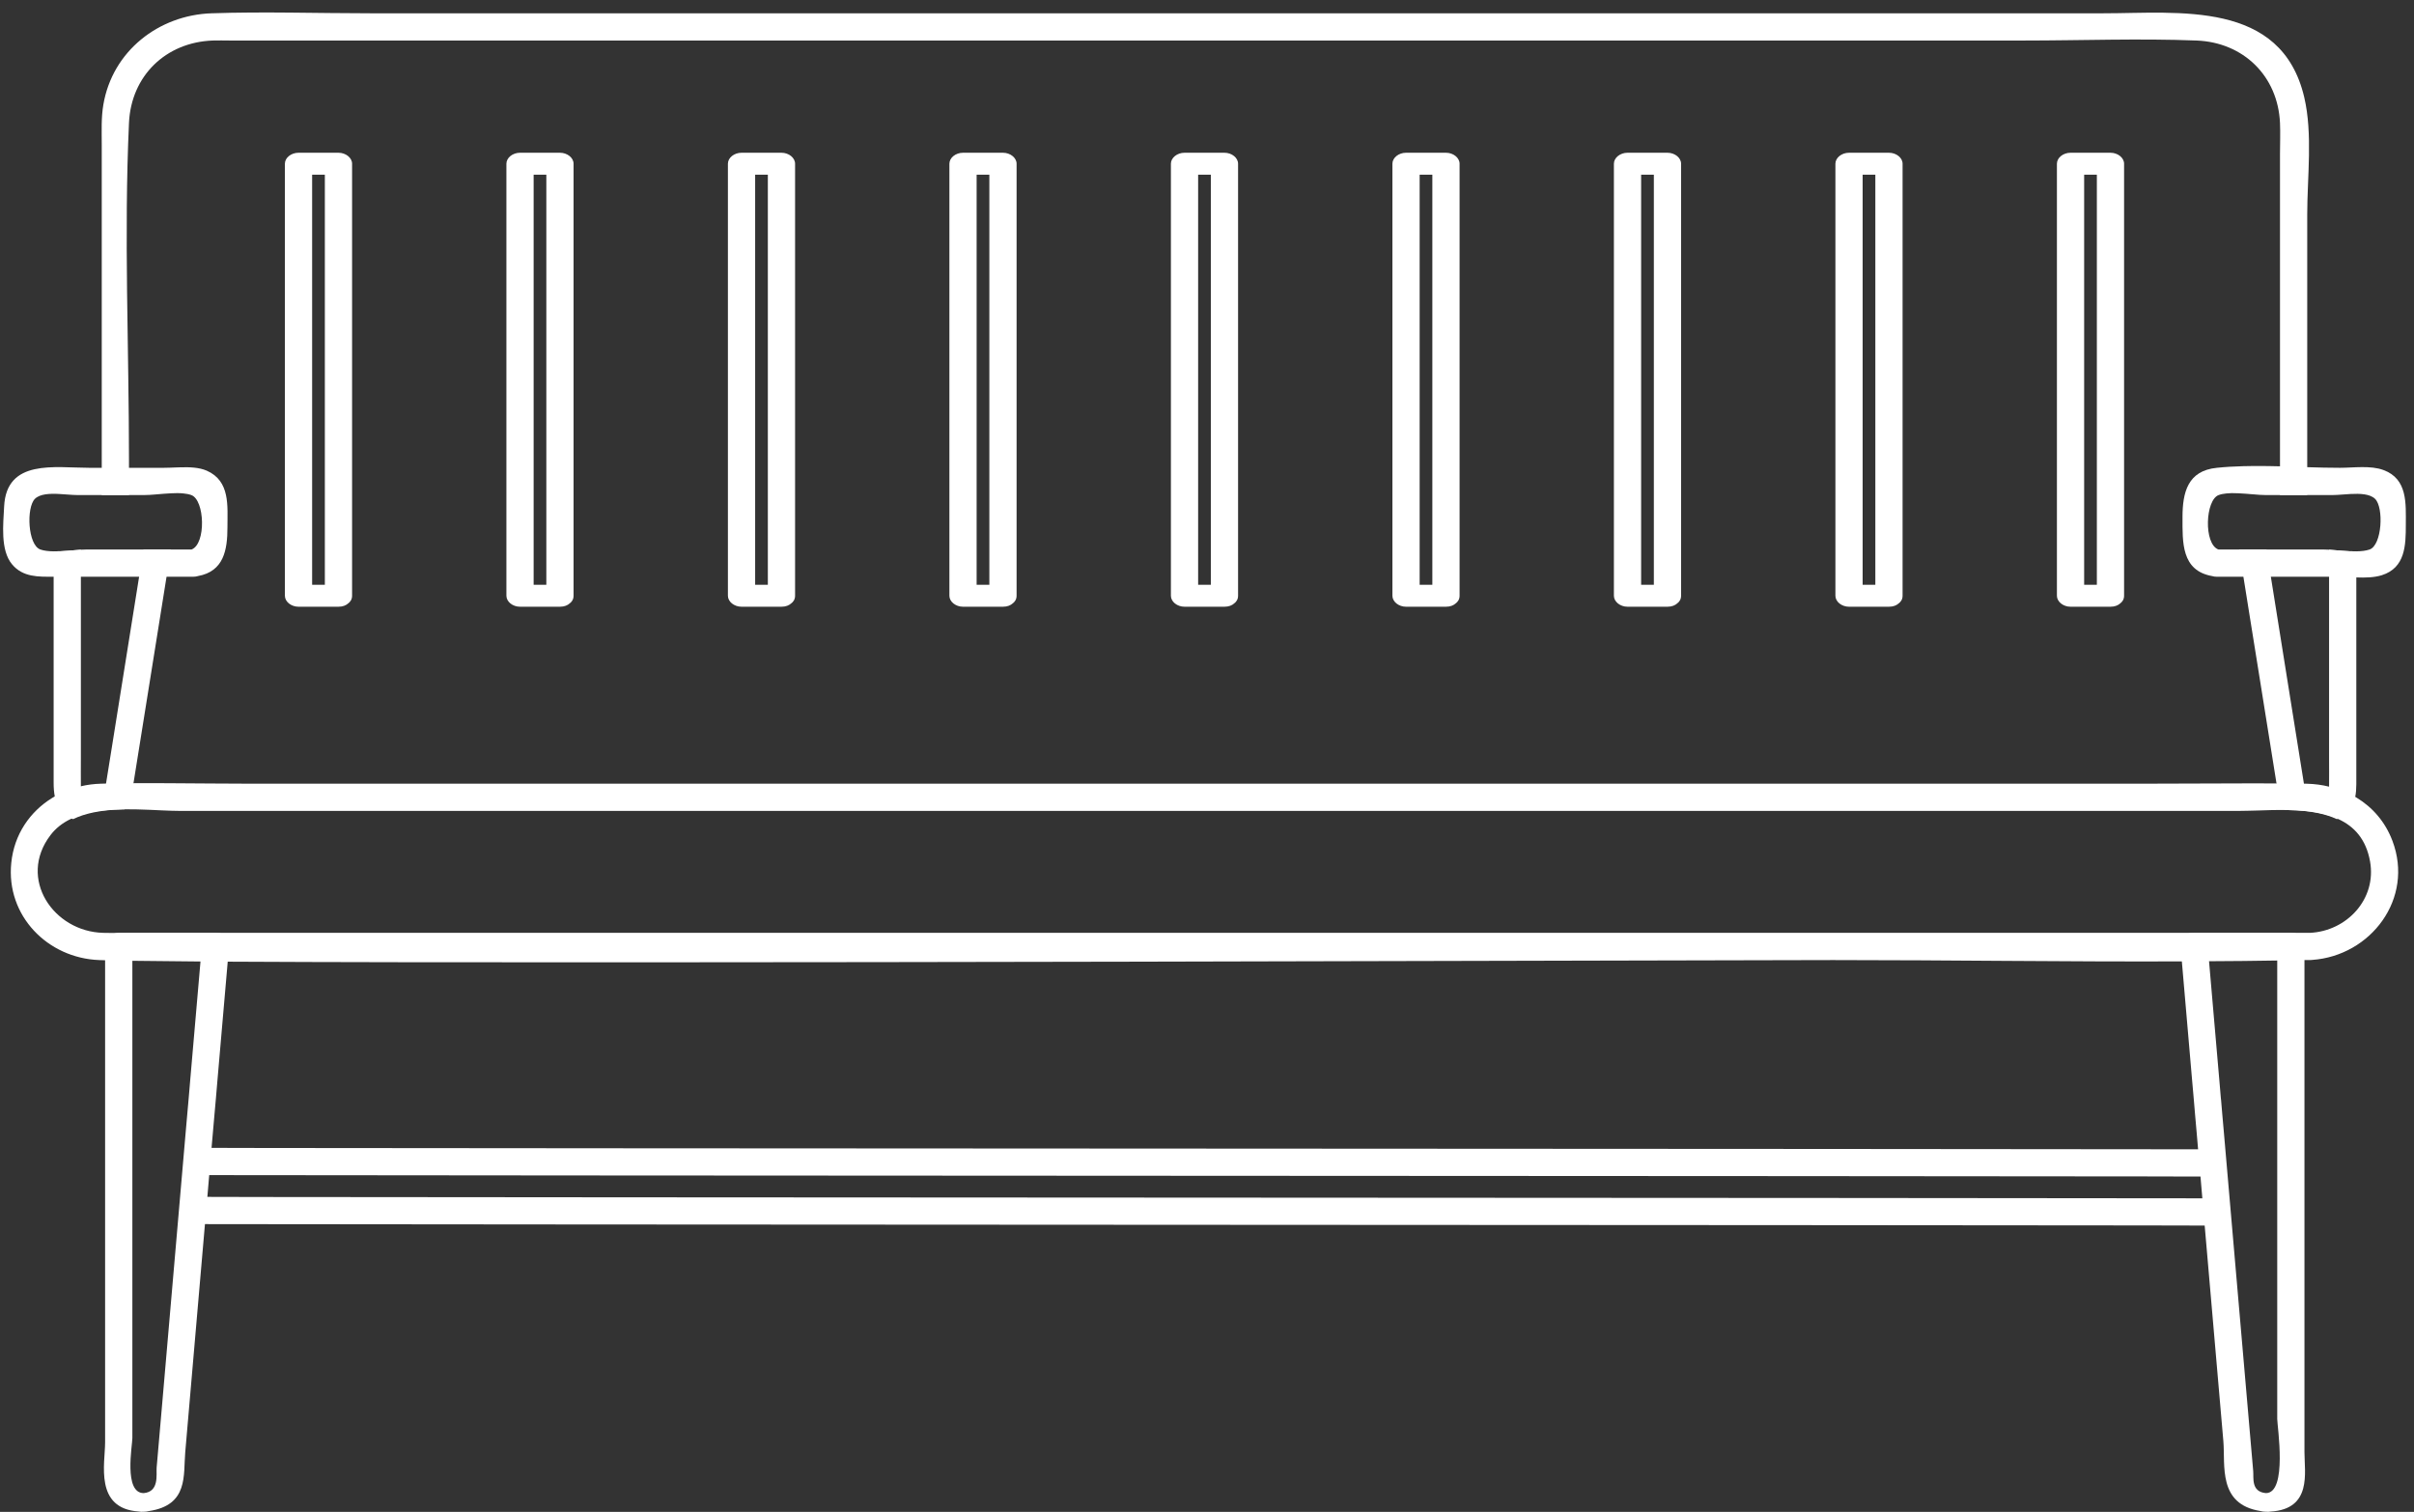
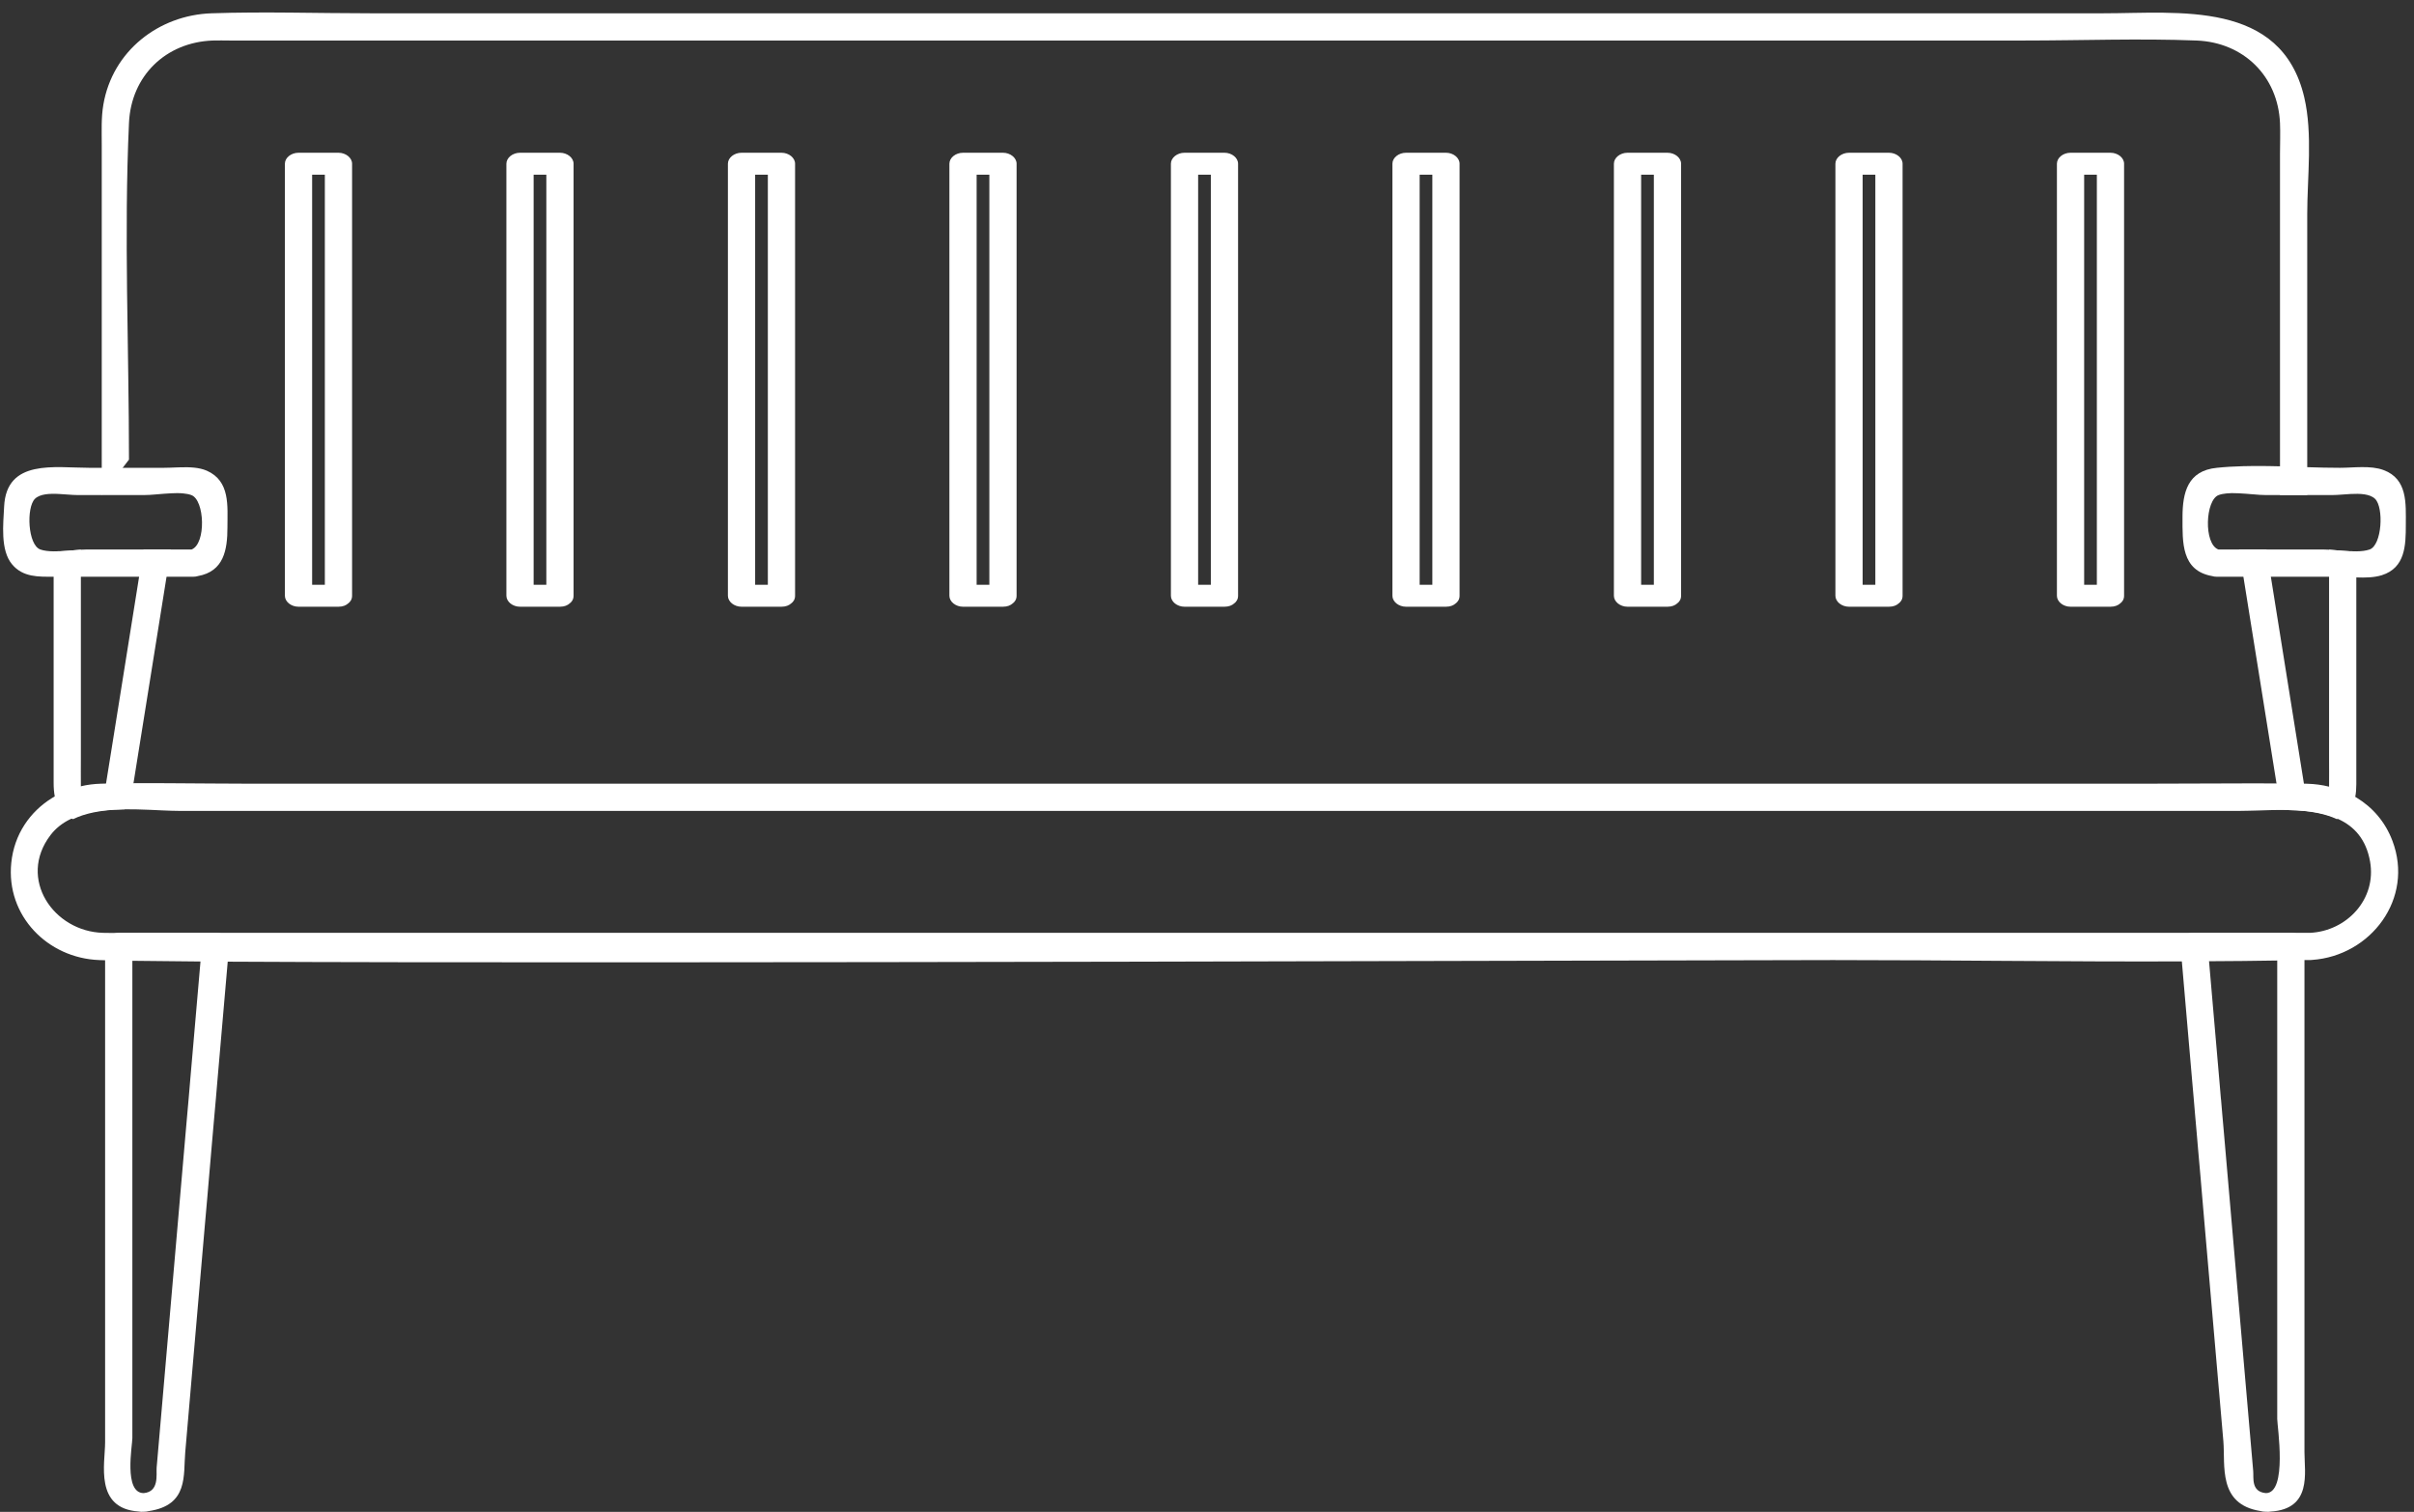
<svg xmlns="http://www.w3.org/2000/svg" fill="#000000" height="277.6" preserveAspectRatio="xMidYMid meet" version="1" viewBox="76.5 157.7 443.2 277.6" width="443.2" zoomAndPan="magnify">
  <rect x="76.5" y="157.7" width="443.2" height="277.6" fill="#333333" stroke="none" />
  <g fill="#ffffff" id="change1_1">
    <path d="M 496.461 306.422 C 496.32 306.242 496.18 306.051 496.059 305.852 C 495.629 305.164 495.34 304.32 495.098 303.312 C 494.969 302.773 494.859 302.191 494.75 301.551 L 494.461 301.551 C 493.168 301.543 491.859 301.531 490.559 301.531 C 490.609 302.754 490.668 303.871 490.73 304.863 C 490.758 305.422 490.801 305.973 490.84 306.523 C 492.559 306.461 494.367 306.402 496.18 306.434 L 496.301 306.434 C 496.32 306.441 496.34 306.441 496.348 306.434 L 496.469 306.434 Z M 496.461 306.422 C 496.32 306.242 496.18 306.051 496.059 305.852 C 495.629 305.164 495.34 304.32 495.098 303.312 C 494.969 302.773 494.859 302.191 494.75 301.551 L 494.461 301.551 C 493.168 301.543 491.859 301.531 490.559 301.531 C 490.609 302.754 490.668 303.871 490.73 304.863 C 490.758 305.422 490.801 305.973 490.84 306.523 C 492.559 306.461 494.367 306.402 496.18 306.434 L 496.301 306.434 C 496.32 306.441 496.34 306.441 496.348 306.434 L 496.469 306.434 Z M 481.277 306.391 L 103.969 306.391 C 104.059 306.391 104.148 306.402 104.238 306.402 C 105.539 306.461 106.801 306.531 107.969 306.562 C 108.539 306.582 109.09 306.594 109.609 306.594 L 487.41 306.594 C 488.008 306.594 488.648 306.582 489.301 306.562 C 486.617 306.512 483.918 306.391 481.277 306.391 Z M 479.27 328.98 L 116.117 328.98 C 117.41 328.98 118.699 329.773 118.617 330.691 C 118.52 331.883 118.41 333.07 118.309 334.273 C 190.309 334.672 391.168 333.98 413.051 333.98 C 434.379 333.98 455.738 334.301 477.078 334.223 C 476.969 333.043 476.867 331.871 476.77 330.691 C 476.688 329.762 477.969 328.98 479.27 328.98 Z M 481.277 306.391 L 103.969 306.391 C 104.059 306.391 104.148 306.402 104.238 306.402 C 105.539 306.461 106.801 306.531 107.969 306.562 C 108.539 306.582 109.09 306.594 109.609 306.594 L 487.41 306.594 C 488.008 306.594 488.648 306.582 489.301 306.562 C 486.617 306.512 483.918 306.391 481.277 306.391 Z M 479.27 328.98 L 116.117 328.98 C 117.41 328.98 118.699 329.773 118.617 330.691 C 118.52 331.883 118.41 333.07 118.309 334.273 C 190.309 334.672 391.168 333.98 413.051 333.98 C 434.379 333.98 455.738 334.301 477.078 334.223 C 476.969 333.043 476.867 331.871 476.77 330.691 C 476.688 329.762 477.969 328.98 479.27 328.98 Z M 500.598 328.98 L 104.098 328.98 C 102.027 328.98 99.949 329.023 97.879 329.012 C 97.07 329.012 96.25 329.004 95.438 328.98 C 86.34 328.754 79.688 319.043 85.758 311.051 C 86.738 309.762 87.988 308.801 89.43 308.102 C 89.5 308.062 89.578 308.031 89.648 308.004 L 89.66 308.004 C 91.898 306.961 94.547 306.512 97.297 306.363 C 97.82 306.332 98.348 306.312 98.867 306.301 C 99.039 306.293 99.211 306.293 99.367 306.293 L 99.379 306.293 C 100.93 306.281 102.48 306.332 103.969 306.391 C 104.059 306.391 104.148 306.402 104.238 306.402 C 105.539 306.461 106.801 306.531 107.969 306.562 C 108.539 306.582 109.09 306.594 109.609 306.594 L 487.41 306.594 C 488.008 306.594 488.648 306.582 489.301 306.562 C 489.801 306.551 490.32 306.531 490.84 306.523 C 492.559 306.461 494.367 306.402 496.18 306.434 L 496.301 306.434 C 496.32 306.441 496.34 306.441 496.348 306.434 L 496.469 306.434 C 497.641 306.441 498.809 306.504 499.949 306.621 C 501.508 306.781 503.02 307.07 504.41 307.531 C 504.848 307.684 505.277 307.844 505.688 308.043 C 505.738 308.062 505.777 308.082 505.828 308.102 C 508.719 309.434 510.898 311.781 511.629 315.852 C 512.879 322.793 507.359 328.664 500.598 328.98 Z M 515.738 312.082 C 514.41 308.57 512.078 305.934 509.168 304.164 C 509.078 304.113 509 304.062 508.91 304.012 C 507.52 303.203 506 302.602 504.398 302.203 C 504.301 302.184 504.211 302.152 504.109 302.141 C 502.82 301.82 501.48 301.641 500.098 301.602 C 500 301.594 499.891 301.594 499.777 301.594 L 499.488 301.594 C 499.188 301.582 498.898 301.582 498.598 301.582 C 497.43 301.562 496.27 301.551 495.098 301.551 L 494.461 301.551 C 493.168 301.543 491.859 301.531 490.559 301.531 C 489.309 301.531 488.07 301.543 486.82 301.543 C 481.258 301.543 475.688 301.594 470.129 301.594 L 122.391 301.594 C 117.68 301.594 112.961 301.531 108.25 301.512 C 107 301.504 105.758 301.492 104.508 301.492 C 103.34 301.492 102.16 301.492 101 301.504 L 100.18 301.504 C 99.391 301.512 98.609 301.523 97.82 301.531 C 97.199 301.543 96.59 301.551 95.969 301.57 C 95.797 301.57 95.641 301.582 95.469 301.582 C 95.379 301.582 95.281 301.582 95.18 301.594 L 95.039 301.594 C 93.781 301.633 92.539 301.781 91.348 302.07 C 91.18 302.102 91.02 302.152 90.848 302.191 C 89.328 302.582 87.891 303.164 86.559 303.934 C 86.41 304.012 86.258 304.102 86.109 304.191 C 82.02 306.703 79.098 310.883 78.57 316.133 C 77.578 325.844 85.258 333.633 94.719 333.98 C 95.039 333.992 95.398 334.004 95.797 334.012 C 97.078 334.051 98.758 334.082 100.801 334.113 C 104.078 334.164 108.301 334.203 113.309 334.242 C 114.898 334.254 116.57 334.262 118.309 334.273 C 190.309 334.672 391.168 333.98 413.051 333.98 C 434.379 333.98 455.738 334.301 477.078 334.223 C 478.738 334.211 480.41 334.211 482.07 334.191 C 486.238 334.172 490.418 334.133 494.59 334.062 C 496.09 334.043 497.578 334.012 499.078 333.98 L 500.598 333.98 C 500.73 333.973 500.859 333.973 500.988 333.953 C 511.77 333.203 519.758 322.691 515.738 312.082 Z M 118.617 330.691 C 118.52 331.883 118.41 333.07 118.309 334.273 C 190.309 334.672 391.168 333.98 413.051 333.98 C 434.379 333.98 455.738 334.301 477.078 334.223 C 476.969 333.043 476.867 331.871 476.77 330.691 C 476.688 329.762 477.969 328.98 479.27 328.98 L 116.117 328.98 C 117.41 328.98 118.699 329.773 118.617 330.691 Z M 481.277 306.391 L 103.969 306.391 C 104.059 306.391 104.148 306.402 104.238 306.402 C 105.539 306.461 106.801 306.531 107.969 306.562 C 108.539 306.582 109.09 306.594 109.609 306.594 L 487.41 306.594 C 488.008 306.594 488.648 306.582 489.301 306.562 C 486.617 306.512 483.918 306.391 481.277 306.391 Z M 479.27 328.98 L 116.117 328.98 C 117.41 328.98 118.699 329.773 118.617 330.691 C 118.52 331.883 118.41 333.07 118.309 334.273 C 190.309 334.672 391.168 333.98 413.051 333.98 C 434.379 333.98 455.738 334.301 477.078 334.223 C 476.969 333.043 476.867 331.871 476.77 330.691 C 476.688 329.762 477.969 328.98 479.27 328.98 Z M 481.277 306.391 L 103.969 306.391 C 104.059 306.391 104.148 306.402 104.238 306.402 C 105.539 306.461 106.801 306.531 107.969 306.562 C 108.539 306.582 109.09 306.594 109.609 306.594 L 487.41 306.594 C 488.008 306.594 488.648 306.582 489.301 306.562 C 486.617 306.512 483.918 306.391 481.277 306.391 Z M 496.461 306.422 C 496.32 306.242 496.18 306.051 496.059 305.852 C 495.629 305.164 495.34 304.32 495.098 303.312 C 494.969 302.773 494.859 302.191 494.75 301.551 L 494.461 301.551 C 493.168 301.543 491.859 301.531 490.559 301.531 C 490.609 302.754 490.668 303.871 490.73 304.863 C 490.758 305.422 490.801 305.973 490.84 306.523 C 492.559 306.461 494.367 306.402 496.18 306.434 L 496.301 306.434 C 496.32 306.441 496.34 306.441 496.348 306.434 L 496.469 306.434 Z M 496.461 306.422 C 496.32 306.242 496.18 306.051 496.059 305.852 C 495.629 305.164 495.34 304.32 495.098 303.312 C 494.969 302.773 494.859 302.191 494.75 301.551 L 494.461 301.551 C 493.168 301.543 491.859 301.531 490.559 301.531 C 490.609 302.754 490.668 303.871 490.73 304.863 C 490.758 305.422 490.801 305.973 490.84 306.523 C 492.559 306.461 494.367 306.402 496.18 306.434 L 496.301 306.434 C 496.32 306.441 496.34 306.441 496.348 306.434 L 496.469 306.434 L 496.461 306.422" fill="inherit" />
    <path d="M 111.43 355.941 C 111.34 357.082 111.238 358.223 111.141 359.363 C 111.059 360.262 110.98 361.184 110.898 362.094 C 110.809 363.23 110.711 364.363 110.598 365.504 C 109.09 383.062 107.559 400.621 106.039 418.184 C 105.777 421.184 105.52 424.172 105.258 427.172 C 105.16 428.422 105.777 431.602 102.879 431.852 C 99.168 431.852 100.801 423.094 100.801 421.742 L 100.801 332.402 L 113.469 332.402 C 113.418 333.012 113.359 333.633 113.309 334.242 C 112.688 341.48 112.07 348.703 111.43 355.941 Z M 116.117 328.98 L 98.297 328.98 C 98.16 328.98 98.02 328.992 97.879 329.012 C 96.711 329.152 95.797 329.863 95.797 330.691 L 95.797 422.531 C 95.797 426.414 93.797 434.672 101.961 435.23 C 102.219 435.293 102.527 435.293 102.879 435.273 C 103.23 435.273 103.551 435.23 103.82 435.152 C 111.148 434.07 110.141 428.523 110.508 424.371 C 111.18 416.652 111.84 408.934 112.508 401.211 C 113.059 394.961 113.598 388.711 114.129 382.461 C 114.277 380.793 114.43 379.133 114.57 377.461 C 114.688 376.133 114.801 374.793 114.91 373.461 C 115.059 371.793 115.199 370.133 115.34 368.461 C 115.43 367.48 115.52 366.492 115.598 365.512 C 115.699 364.371 115.801 363.242 115.898 362.094 C 115.98 361.191 116.059 360.273 116.141 359.363 C 116.238 358.223 116.34 357.094 116.43 355.953 C 116.77 352.07 117.098 348.191 117.438 344.312 C 117.73 340.961 118.02 337.613 118.309 334.273 C 118.41 333.07 118.52 331.883 118.617 330.691 C 118.699 329.773 117.41 328.98 116.117 328.98" fill="inherit" />
    <path d="M 492.508 431.852 C 489.758 431.613 490.289 429.023 490.18 427.812 C 489.98 425.422 489.77 423.043 489.559 420.652 C 488.867 412.684 488.18 404.711 487.488 396.742 C 486.59 386.391 485.699 376.043 484.801 365.691 C 484.699 364.551 484.598 363.422 484.5 362.281 C 484.418 361.371 484.34 360.461 484.27 359.551 L 484.258 359.551 C 484.168 358.414 484.07 357.273 483.969 356.133 C 483.59 351.793 483.219 347.453 482.84 343.113 C 482.578 340.141 482.328 337.164 482.07 334.191 C 482.02 333.594 481.969 333.004 481.918 332.402 L 494.59 332.402 L 494.59 418.254 C 494.59 419.531 496.52 431.852 492.508 431.852 Z M 499.59 424.371 L 499.59 330.691 C 499.59 329.773 498.449 328.98 497.09 328.98 L 479.27 328.98 C 477.969 328.98 476.688 329.762 476.77 330.691 C 476.867 331.871 476.969 333.043 477.078 334.223 C 477.711 341.523 478.34 348.832 478.969 356.133 C 479.07 357.273 479.168 358.402 479.27 359.543 C 479.348 360.453 479.418 361.363 479.5 362.273 C 479.598 363.414 479.699 364.551 479.801 365.691 C 479.891 366.703 479.969 367.711 480.059 368.723 C 480.211 370.391 480.348 372.051 480.5 373.723 C 480.609 375.051 480.719 376.391 480.84 377.723 C 480.98 379.391 481.129 381.051 481.27 382.723 C 482.418 395.914 483.559 409.113 484.699 422.301 C 485.078 426.742 483.641 433.891 491.5 435.141 C 491.789 435.223 492.129 435.273 492.508 435.273 C 492.828 435.293 493.129 435.293 493.379 435.242 C 501.008 434.773 499.59 428.094 499.59 424.371" fill="inherit" />
-     <path d="M 470.477 373.703 C 473.188 373.715 475.906 373.723 478.613 373.723 C 480.273 373.734 481.945 373.734 483.605 373.734 C 483.516 372.062 483.414 370.406 483.316 368.734 C 481.645 368.734 479.984 368.723 478.316 368.723 C 439.074 368.645 164.043 368.555 124.812 368.484 C 122.191 368.473 119.582 368.465 116.965 368.465 C 115.293 368.453 113.633 368.453 111.965 368.453 C 111.871 370.125 111.773 371.785 111.672 373.453 C 113.344 373.453 115.004 373.465 116.672 373.465 C 156.012 373.543 431.137 373.633 470.477 373.703" fill="inherit" />
-     <path d="M 483.844 377.734 C 482.176 377.734 480.516 377.723 478.844 377.723 C 439.426 377.645 164.223 377.555 124.805 377.484 C 122.012 377.473 119.223 377.465 116.434 377.465 C 114.762 377.453 113.102 377.453 111.434 377.453 C 111.344 379.125 111.242 380.785 111.133 382.453 C 112.805 382.453 114.465 382.465 116.133 382.465 C 155.645 382.543 430.938 382.633 470.445 382.703 C 473.344 382.715 476.246 382.723 479.145 382.723 C 480.816 382.734 482.477 382.734 484.145 382.734 C 484.047 381.062 483.945 379.406 483.844 377.734" fill="inherit" />
    <path d="M 107.879 258.594 C 107.617 260.262 107.348 261.922 107.078 263.594 C 106.5 267.23 105.91 270.883 105.328 274.531 C 104.898 277.191 104.48 279.844 104.051 282.504 C 103.059 288.691 102.07 294.883 101.078 301.062 C 101.07 301.113 101.07 301.164 101.051 301.211 C 101.039 301.312 101.02 301.414 101 301.504 C 100.66 303.602 100.25 305.172 99.379 306.293 L 99.367 306.293 L 99.367 306.301 C 98.73 306.312 98.098 306.344 97.469 306.383 L 97.43 306.383 C 94.719 306.562 92.109 307.031 89.93 308.102 C 89.84 308.07 89.75 308.031 89.66 308.004 L 89.648 308.004 C 87.918 307.32 87 306.043 86.609 304.191 C 86.59 304.102 86.57 304.023 86.559 303.934 C 86.41 303.184 86.348 302.352 86.348 301.434 L 86.348 258.934 C 87.988 258.961 89.848 258.73 91.348 258.633 L 91.348 296.883 C 91.348 298.613 91.328 300.344 91.348 302.07 L 91.348 302.73 C 91.348 302.914 91.289 303.344 91.281 303.703 C 91.531 303.402 92.648 303.594 93.438 303.594 C 94.297 303.531 94.84 303.531 95.18 303.504 C 95.898 303.414 95.75 303.133 95.969 301.582 L 95.969 301.57 C 95.98 301.461 96 301.352 96.02 301.23 C 96.34 299.223 96.668 297.211 96.988 295.203 C 97.969 289.062 98.949 282.934 99.93 276.793 C 100.008 276.273 100.098 275.754 100.18 275.23 C 100.809 271.352 101.418 267.473 102.039 263.594 C 102.32 261.922 102.578 260.262 102.848 258.594 L 107.879 258.594" fill="inherit" />
    <path d="M 105.168 258.594 L 92.41 258.594 C 92.078 258.594 91.73 258.613 91.348 258.633 L 91.348 263.594 L 105.23 263.594 C 105.219 261.941 105.188 260.273 105.168 258.594 Z M 105.168 258.594 L 92.41 258.594 C 92.078 258.594 91.73 258.613 91.348 258.633 L 91.348 263.594 L 105.23 263.594 C 105.219 261.941 105.188 260.273 105.168 258.594 Z M 92.41 258.594 C 92.078 258.594 91.73 258.613 91.348 258.633 L 91.348 263.594 L 100.18 263.594 L 100.18 258.594 Z M 92.41 258.594 C 92.078 258.594 91.73 258.613 91.348 258.633 L 91.348 263.594 L 100.18 263.594 L 100.18 258.594 Z M 111.668 258.594 L 92.41 258.594 C 92.078 258.594 91.73 258.613 91.348 258.633 C 89.848 258.73 87.988 258.961 86.348 258.934 C 85.438 258.922 84.598 258.832 83.91 258.594 C 81.59 257.773 81.309 250.883 82.91 249.293 C 83.82 248.383 85.641 248.301 87.398 248.402 C 88.598 248.461 89.77 248.594 90.609 248.594 L 103.109 248.594 C 103.668 248.594 104.301 248.551 104.98 248.492 C 105.059 248.48 105.129 248.48 105.211 248.473 C 106.09 248.402 107.039 248.312 107.961 248.273 C 108.328 248.254 108.699 248.242 109.059 248.242 C 109.449 248.242 109.828 248.262 110.18 248.301 C 110.699 248.352 111.188 248.441 111.609 248.594 C 114.109 249.473 114.367 257.57 111.668 258.594 Z M 114.461 244.121 C 113.051 243.512 111.32 243.453 109.629 243.504 C 109.418 243.504 109.199 243.512 108.988 243.523 C 108.148 243.551 107.328 243.594 106.59 243.594 L 92.879 243.594 C 86.57 243.594 77.68 241.922 77.258 250.703 C 77.109 253.871 76.52 258.703 78.719 261.32 C 80.711 263.711 83.559 263.602 86.348 263.594 L 112.008 263.594 C 112.301 263.594 112.57 263.551 112.809 263.48 C 112.82 263.48 112.828 263.473 112.828 263.473 C 117.598 262.621 118.258 258.664 118.258 254.523 C 118.258 250.602 118.789 246.023 114.461 244.121 Z M 92.41 258.594 C 92.078 258.594 91.73 258.613 91.348 258.633 L 91.348 263.594 L 102.039 263.594 C 102.32 261.922 102.578 260.262 102.848 258.594 Z M 92.41 258.594 C 92.078 258.594 91.73 258.613 91.348 258.633 L 91.348 263.594 L 100.18 263.594 L 100.18 258.594 Z M 105.168 258.594 L 92.41 258.594 C 92.078 258.594 91.73 258.613 91.348 258.633 L 91.348 263.594 L 105.23 263.594 C 105.219 261.941 105.188 260.273 105.168 258.594 Z M 105.168 258.594 L 92.41 258.594 C 92.078 258.594 91.73 258.613 91.348 258.633 L 91.348 263.594 L 105.23 263.594 C 105.219 261.941 105.188 260.273 105.168 258.594" fill="inherit" />
    <path d="M 504.109 258.633 L 504.109 296.883 C 504.109 298.641 504.129 300.391 504.109 302.141 L 504.109 302.543 C 504.109 302.844 504.23 303.504 504.168 303.891 C 504.141 303.652 503.578 303.594 502.02 303.594 C 500.98 303.512 500.418 303.562 500.098 303.512 C 500.059 303.504 500.02 303.504 499.988 303.48 C 499.699 303.402 499.688 303.152 499.609 302.434 C 499.578 302.203 499.539 301.934 499.488 301.594 C 499.488 301.543 499.48 301.504 499.469 301.453 C 499.141 299.363 498.809 297.281 498.469 295.203 C 497.488 289.062 496.508 282.934 495.527 276.793 C 495.391 275.891 495.238 275.004 495.098 274.102 C 494.527 270.602 493.98 267.094 493.418 263.594 C 493.148 261.922 492.879 260.262 492.617 258.594 L 487.578 258.594 C 487.84 260.262 488.109 261.922 488.379 263.594 C 488.91 266.883 489.438 270.184 489.961 273.48 C 490.449 276.492 490.93 279.492 491.41 282.504 C 492.398 288.691 493.391 294.883 494.379 301.062 C 494.398 301.172 494.418 301.281 494.43 301.391 C 494.438 301.453 494.449 301.504 494.461 301.551 C 494.668 302.762 494.891 303.781 495.199 304.652 C 495.238 304.754 495.277 304.852 495.309 304.953 C 495.32 304.953 495.32 304.961 495.32 304.973 C 495.551 305.523 495.828 306.012 496.18 306.434 L 496.301 306.434 C 496.32 306.441 496.34 306.441 496.348 306.434 L 496.469 306.434 C 497.539 306.453 498.617 306.512 499.66 306.621 C 501.219 306.781 502.73 307.07 504.117 307.531 C 504.609 307.703 505.078 307.883 505.539 308.102 C 505.59 308.082 505.641 308.062 505.688 308.043 C 507.48 307.371 508.469 306.082 508.879 304.164 C 508.891 304.113 508.898 304.062 508.91 304.012 C 509.051 303.312 509.109 302.543 509.109 301.684 L 509.109 258.934 C 507.469 258.961 505.617 258.723 504.109 258.633" fill="inherit" />
    <path d="M 487.578 258.594 L 486.117 258.594 C 486.109 260.262 486.098 261.934 486.09 263.594 L 488.379 263.594 C 488.109 261.922 487.84 260.262 487.578 258.594 Z M 487.578 258.594 L 486.117 258.594 C 486.109 260.262 486.098 261.934 486.09 263.594 L 488.379 263.594 C 488.109 261.922 487.84 260.262 487.578 258.594 Z M 483.848 248.594 C 484.27 248.441 484.75 248.352 485.27 248.301 C 485.57 248.273 485.891 248.254 486.219 248.242 C 486.629 248.242 487.059 248.254 487.5 248.273 C 488.43 248.312 489.379 248.402 490.258 248.473 L 490.309 248.473 C 491.051 248.543 491.75 248.594 492.348 248.594 L 495.098 248.594 L 495.098 243.32 C 493.68 243.281 492.27 243.262 490.859 243.262 L 490.438 243.262 C 489.051 243.273 487.66 243.301 486.289 243.383 C 486.141 243.383 485.988 243.391 485.84 243.402 C 485.059 243.453 484.277 243.512 483.5 243.594 C 478.16 244.121 477.199 248.102 477.199 252.664 C 477.199 257.254 476.961 262.461 482.629 263.473 C 482.629 263.473 482.629 263.473 482.641 263.473 C 482.879 263.551 483.148 263.594 483.449 263.594 L 495.098 263.594 L 495.098 258.594 L 483.789 258.594 C 481.039 257.562 481.391 249.461 483.848 248.594 Z M 511.551 258.594 C 510.859 258.832 510.02 258.922 509.109 258.934 C 507.469 258.961 505.617 258.723 504.109 258.633 C 503.73 258.602 503.379 258.594 503.051 258.594 L 483.789 258.594 C 481.039 257.562 481.391 249.461 483.848 248.594 C 484.27 248.441 484.75 248.352 485.27 248.301 C 485.57 248.273 485.891 248.254 486.219 248.242 C 486.629 248.242 487.059 248.254 487.5 248.273 C 488.43 248.312 489.379 248.402 490.258 248.473 L 490.309 248.473 C 491.051 248.543 491.75 248.594 492.348 248.594 L 504.848 248.594 C 505.711 248.594 506.867 248.461 508.059 248.402 C 509.82 248.312 511.617 248.383 512.551 249.293 C 514.188 250.883 513.828 257.793 511.551 258.594 Z M 514.098 244.004 C 511.73 243.121 508.57 243.594 506.117 243.594 C 504.141 243.594 502.129 243.543 500.098 243.48 C 498.438 243.422 496.77 243.363 495.098 243.32 C 493.68 243.281 492.27 243.262 490.859 243.262 L 490.438 243.262 C 489.051 243.273 487.66 243.301 486.289 243.383 C 486.141 243.383 485.988 243.391 485.84 243.402 C 485.059 243.453 484.277 243.512 483.5 243.594 C 478.16 244.121 477.199 248.102 477.199 252.664 C 477.199 257.254 476.961 262.461 482.629 263.473 C 482.629 263.473 482.629 263.473 482.641 263.473 C 482.879 263.551 483.148 263.594 483.449 263.594 L 505.711 263.594 C 506.758 263.594 507.93 263.684 509.109 263.723 C 510.738 263.781 512.391 263.754 513.801 263.312 C 518.117 261.941 518.199 257.801 518.199 254.051 C 518.199 250.172 518.559 245.652 514.098 244.004 Z M 483.848 248.594 C 484.27 248.441 484.75 248.352 485.27 248.301 C 485.57 248.273 485.891 248.254 486.219 248.242 C 486.629 248.242 487.059 248.254 487.5 248.273 C 488.43 248.312 489.379 248.402 490.258 248.473 L 490.309 248.473 C 491.051 248.543 491.75 248.594 492.348 248.594 L 495.098 248.594 L 495.098 243.32 C 493.68 243.281 492.27 243.262 490.859 243.262 L 490.438 243.262 C 489.051 243.273 487.66 243.301 486.289 243.383 C 486.141 243.383 485.988 243.391 485.84 243.402 C 485.059 243.453 484.277 243.512 483.5 243.594 C 478.16 244.121 477.199 248.102 477.199 252.664 C 477.199 257.254 476.961 262.461 482.629 263.473 C 482.629 263.473 482.629 263.473 482.641 263.473 C 482.879 263.551 483.148 263.594 483.449 263.594 L 495.098 263.594 L 495.098 258.594 L 483.789 258.594 C 481.039 257.562 481.391 249.461 483.848 248.594 Z M 483.848 248.594 C 484.27 248.441 484.75 248.352 485.27 248.301 C 485.57 248.273 485.891 248.254 486.219 248.242 C 486.629 248.242 487.059 248.254 487.5 248.273 C 488.43 248.312 489.379 248.402 490.258 248.473 L 490.309 248.473 C 491.051 248.543 491.75 248.594 492.348 248.594 L 495.098 248.594 L 495.098 243.32 C 493.68 243.281 492.27 243.262 490.859 243.262 L 490.438 243.262 C 489.051 243.273 487.66 243.301 486.289 243.383 C 486.141 243.383 485.988 243.391 485.84 243.402 C 485.059 243.453 484.277 243.512 483.5 243.594 C 478.16 244.121 477.199 248.102 477.199 252.664 C 477.199 257.254 476.961 262.461 482.629 263.473 C 482.629 263.473 482.629 263.473 482.641 263.473 C 482.879 263.551 483.148 263.594 483.449 263.594 L 495.098 263.594 L 495.098 258.594 L 483.789 258.594 C 481.039 257.562 481.391 249.461 483.848 248.594 Z M 487.578 258.594 L 483.789 258.594 C 481.039 257.562 481.391 249.461 483.848 248.594 C 484.27 248.441 484.75 248.352 485.27 248.301 C 485.57 248.273 485.891 248.254 486.219 248.242 C 486.238 246.613 486.258 244.98 486.289 243.383 C 486.141 243.383 485.988 243.391 485.84 243.402 C 485.059 243.453 484.277 243.512 483.5 243.594 C 478.16 244.121 477.199 248.102 477.199 252.664 C 477.199 257.254 476.961 262.461 482.629 263.473 C 482.629 263.473 482.629 263.473 482.641 263.473 C 482.879 263.551 483.148 263.594 483.449 263.594 L 488.379 263.594 C 488.109 261.922 487.84 260.262 487.578 258.594 Z M 487.578 258.594 L 486.117 258.594 C 486.109 260.262 486.098 261.934 486.09 263.594 L 488.379 263.594 C 488.109 261.922 487.84 260.262 487.578 258.594" fill="inherit" />
-     <path d="M 500.098 197.051 L 500.098 248.594 L 495.098 248.594 L 495.098 185.922 C 495.098 184.051 495.18 182.164 495.098 180.293 C 494.719 171.672 488.391 165.473 479.777 165.141 C 469.27 164.73 458.66 165.141 448.148 165.141 L 118.699 165.141 C 117.66 165.141 116.598 165.102 115.551 165.141 C 106.949 165.461 100.57 171.613 100.18 180.281 C 99.238 200.793 100.18 221.562 100.18 242.094 L 100.18 248.594 L 95.18 248.594 L 95.18 184.262 C 95.18 181.812 95.059 179.32 95.48 176.891 C 97.148 167.094 105.617 160.473 115.32 160.141 C 125.02 159.812 134.789 160.141 144.5 160.141 L 462.668 160.141 C 476.508 160.141 495.348 157.664 499.551 175.57 C 501.129 182.32 500.098 190.211 500.098 197.051" fill="inherit" />
+     <path d="M 500.098 197.051 L 500.098 248.594 L 495.098 248.594 L 495.098 185.922 C 495.098 184.051 495.18 182.164 495.098 180.293 C 494.719 171.672 488.391 165.473 479.777 165.141 C 469.27 164.73 458.66 165.141 448.148 165.141 L 118.699 165.141 C 117.66 165.141 116.598 165.102 115.551 165.141 C 106.949 165.461 100.57 171.613 100.18 180.281 C 99.238 200.793 100.18 221.562 100.18 242.094 L 95.18 248.594 L 95.18 184.262 C 95.18 181.812 95.059 179.32 95.48 176.891 C 97.148 167.094 105.617 160.473 115.32 160.141 C 125.02 159.812 134.789 160.141 144.5 160.141 L 462.668 160.141 C 476.508 160.141 495.348 157.664 499.551 175.57 C 501.129 182.32 500.098 190.211 500.098 197.051" fill="inherit" />
    <path d="M 138.641 265.074 C 136.195 265.074 133.75 265.074 131.305 265.074 C 132.141 265.746 132.973 266.418 133.805 267.086 C 133.805 244.004 133.805 220.918 133.805 197.832 C 133.805 194.477 133.805 191.117 133.805 187.762 C 132.973 188.43 132.141 189.102 131.305 189.773 C 133.75 189.773 136.195 189.773 138.641 189.773 C 137.805 189.102 136.973 188.43 136.141 187.762 C 136.141 210.844 136.141 233.93 136.141 257.016 C 136.141 260.371 136.141 263.73 136.141 267.086 C 136.141 269.68 141.141 269.684 141.141 267.086 C 141.141 244.004 141.141 220.918 141.141 197.832 C 141.141 194.477 141.141 191.117 141.141 187.762 C 141.141 186.672 139.992 185.746 138.641 185.746 C 136.195 185.746 133.75 185.746 131.305 185.746 C 129.953 185.746 128.805 186.668 128.805 187.762 C 128.805 210.844 128.805 233.93 128.805 257.016 C 128.805 260.371 128.805 263.73 128.805 267.086 C 128.805 268.176 129.949 269.102 131.305 269.102 C 133.75 269.102 136.195 269.102 138.641 269.102 C 141.855 269.102 141.863 265.074 138.641 265.074" fill="inherit" />
    <path d="M 179.305 265.074 C 176.859 265.074 174.418 265.074 171.973 265.074 C 172.805 265.746 173.641 266.418 174.473 267.086 C 174.473 244.004 174.473 220.918 174.473 197.832 C 174.473 194.477 174.473 191.117 174.473 187.762 C 173.641 188.43 172.805 189.102 171.973 189.773 C 174.418 189.773 176.859 189.773 179.305 189.773 C 178.473 189.102 177.641 188.43 176.805 187.762 C 176.805 210.844 176.805 233.93 176.805 257.016 C 176.805 260.371 176.805 263.73 176.805 267.086 C 176.805 269.68 181.805 269.684 181.805 267.086 C 181.805 244.004 181.805 220.918 181.805 197.832 C 181.805 194.477 181.805 191.117 181.805 187.762 C 181.805 186.672 180.66 185.746 179.305 185.746 C 176.859 185.746 174.418 185.746 171.973 185.746 C 170.621 185.746 169.473 186.668 169.473 187.762 C 169.473 210.844 169.473 233.93 169.473 257.016 C 169.473 260.371 169.473 263.73 169.473 267.086 C 169.473 268.176 170.617 269.102 171.973 269.102 C 174.418 269.102 176.859 269.102 179.305 269.102 C 182.523 269.102 182.527 265.074 179.305 265.074" fill="inherit" />
    <path d="M 219.973 265.074 C 217.527 265.074 215.082 265.074 212.641 265.074 C 213.473 265.746 214.305 266.418 215.141 267.086 C 215.141 244.004 215.141 220.918 215.141 197.832 C 215.141 194.477 215.141 191.117 215.141 187.762 C 214.305 188.43 213.473 189.102 212.641 189.773 C 215.082 189.773 217.527 189.773 219.973 189.773 C 219.141 189.102 218.305 188.43 217.473 187.762 C 217.473 210.844 217.473 233.93 217.473 257.016 C 217.473 260.371 217.473 263.73 217.473 267.086 C 217.473 269.68 222.473 269.684 222.473 267.086 C 222.473 244.004 222.473 220.918 222.473 197.832 C 222.473 194.477 222.473 191.117 222.473 187.762 C 222.473 186.672 221.328 185.746 219.973 185.746 C 217.527 185.746 215.082 185.746 212.641 185.746 C 211.289 185.746 210.141 186.668 210.141 187.762 C 210.141 210.844 210.141 233.93 210.141 257.016 C 210.141 260.371 210.141 263.73 210.141 267.086 C 210.141 268.176 211.285 269.102 212.641 269.102 C 215.082 269.102 217.527 269.102 219.973 269.102 C 223.188 269.102 223.195 265.074 219.973 265.074" fill="inherit" />
    <path d="M 260.641 265.074 C 258.195 265.074 255.75 265.074 253.305 265.074 C 254.141 265.746 254.973 266.418 255.805 267.086 C 255.805 244.004 255.805 220.918 255.805 197.832 C 255.805 194.477 255.805 191.117 255.805 187.762 C 254.973 188.43 254.141 189.102 253.305 189.773 C 255.75 189.773 258.195 189.773 260.641 189.773 C 259.805 189.102 258.973 188.43 258.141 187.762 C 258.141 210.844 258.141 233.93 258.141 257.016 C 258.141 260.371 258.141 263.73 258.141 267.086 C 258.141 269.68 263.141 269.684 263.141 267.086 C 263.141 244.004 263.141 220.918 263.141 197.832 C 263.141 194.477 263.141 191.117 263.141 187.762 C 263.141 186.672 261.992 185.746 260.641 185.746 C 258.195 185.746 255.75 185.746 253.305 185.746 C 251.953 185.746 250.805 186.668 250.805 187.762 C 250.805 210.844 250.805 233.93 250.805 257.016 C 250.805 260.371 250.805 263.73 250.805 267.086 C 250.805 268.176 251.949 269.102 253.305 269.102 C 255.75 269.102 258.195 269.102 260.641 269.102 C 263.855 269.102 263.863 265.074 260.641 265.074" fill="inherit" />
    <path d="M 301.305 265.074 C 298.859 265.074 296.418 265.074 293.973 265.074 C 294.805 265.746 295.641 266.418 296.473 267.086 C 296.473 244.004 296.473 220.918 296.473 197.832 C 296.473 194.477 296.473 191.117 296.473 187.762 C 295.641 188.43 294.805 189.102 293.973 189.773 C 296.418 189.773 298.859 189.773 301.305 189.773 C 300.473 189.102 299.641 188.43 298.805 187.762 C 298.805 210.844 298.805 233.93 298.805 257.016 C 298.805 260.371 298.805 263.73 298.805 267.086 C 298.805 269.68 303.805 269.684 303.805 267.086 C 303.805 244.004 303.805 220.918 303.805 197.832 C 303.805 194.477 303.805 191.117 303.805 187.762 C 303.805 186.672 302.66 185.746 301.305 185.746 C 298.859 185.746 296.418 185.746 293.973 185.746 C 292.621 185.746 291.473 186.668 291.473 187.762 C 291.473 210.844 291.473 233.93 291.473 257.016 C 291.473 260.371 291.473 263.73 291.473 267.086 C 291.473 268.176 292.617 269.102 293.973 269.102 C 296.418 269.102 298.859 269.102 301.305 269.102 C 304.523 269.102 304.527 265.074 301.305 265.074" fill="inherit" />
    <path d="M 341.973 265.074 C 339.527 265.074 337.082 265.074 334.641 265.074 C 335.473 265.746 336.305 266.418 337.141 267.086 C 337.141 244.004 337.141 220.918 337.141 197.832 C 337.141 194.477 337.141 191.117 337.141 187.762 C 336.305 188.43 335.473 189.102 334.641 189.773 C 337.082 189.773 339.527 189.773 341.973 189.773 C 341.141 189.102 340.305 188.43 339.473 187.762 C 339.473 210.844 339.473 233.93 339.473 257.016 C 339.473 260.371 339.473 263.73 339.473 267.086 C 339.473 269.68 344.473 269.684 344.473 267.086 C 344.473 244.004 344.473 220.918 344.473 197.832 C 344.473 194.477 344.473 191.117 344.473 187.762 C 344.473 186.672 343.328 185.746 341.973 185.746 C 339.527 185.746 337.082 185.746 334.641 185.746 C 333.289 185.746 332.141 186.668 332.141 187.762 C 332.141 210.844 332.141 233.93 332.141 257.016 C 332.141 260.371 332.141 263.73 332.141 267.086 C 332.141 268.176 333.285 269.102 334.641 269.102 C 337.082 269.102 339.527 269.102 341.973 269.102 C 345.188 269.102 345.195 265.074 341.973 265.074" fill="inherit" />
    <path d="M 382.641 265.074 C 380.195 265.074 377.75 265.074 375.305 265.074 C 376.141 265.746 376.973 266.418 377.805 267.086 C 377.805 244.004 377.805 220.918 377.805 197.832 C 377.805 194.477 377.805 191.117 377.805 187.762 C 376.973 188.43 376.141 189.102 375.305 189.773 C 377.75 189.773 380.195 189.773 382.641 189.773 C 381.805 189.102 380.973 188.43 380.141 187.762 C 380.141 210.844 380.141 233.93 380.141 257.016 C 380.141 260.371 380.141 263.73 380.141 267.086 C 380.141 269.68 385.141 269.684 385.141 267.086 C 385.141 244.004 385.141 220.918 385.141 197.832 C 385.141 194.477 385.141 191.117 385.141 187.762 C 385.141 186.672 383.992 185.746 382.641 185.746 C 380.195 185.746 377.75 185.746 375.305 185.746 C 373.953 185.746 372.805 186.668 372.805 187.762 C 372.805 210.844 372.805 233.93 372.805 257.016 C 372.805 260.371 372.805 263.73 372.805 267.086 C 372.805 268.176 373.949 269.102 375.305 269.102 C 377.75 269.102 380.195 269.102 382.641 269.102 C 385.855 269.102 385.863 265.074 382.641 265.074" fill="inherit" />
    <path d="M 423.305 265.074 C 420.859 265.074 418.418 265.074 415.973 265.074 C 416.805 265.746 417.641 266.418 418.473 267.086 C 418.473 244.004 418.473 220.918 418.473 197.832 C 418.473 194.477 418.473 191.117 418.473 187.762 C 417.641 188.43 416.805 189.102 415.973 189.773 C 418.418 189.773 420.859 189.773 423.305 189.773 C 422.473 189.102 421.641 188.43 420.805 187.762 C 420.805 210.844 420.805 233.93 420.805 257.016 C 420.805 260.371 420.805 263.73 420.805 267.086 C 420.805 269.68 425.805 269.684 425.805 267.086 C 425.805 244.004 425.805 220.918 425.805 197.832 C 425.805 194.477 425.805 191.117 425.805 187.762 C 425.805 186.672 424.66 185.746 423.305 185.746 C 420.859 185.746 418.418 185.746 415.973 185.746 C 414.621 185.746 413.473 186.668 413.473 187.762 C 413.473 210.844 413.473 233.93 413.473 257.016 C 413.473 260.371 413.473 263.73 413.473 267.086 C 413.473 268.176 414.617 269.102 415.973 269.102 C 418.418 269.102 420.859 269.102 423.305 269.102 C 426.523 269.102 426.527 265.074 423.305 265.074" fill="inherit" />
    <path d="M 463.973 265.074 C 461.527 265.074 459.082 265.074 456.641 265.074 C 457.473 265.746 458.305 266.418 459.141 267.086 C 459.141 244.004 459.141 220.918 459.141 197.832 C 459.141 194.477 459.141 191.117 459.141 187.762 C 458.305 188.43 457.473 189.102 456.641 189.773 C 459.082 189.773 461.527 189.773 463.973 189.773 C 463.141 189.102 462.305 188.43 461.473 187.762 C 461.473 210.844 461.473 233.93 461.473 257.016 C 461.473 260.371 461.473 263.73 461.473 267.086 C 461.473 269.68 466.473 269.684 466.473 267.086 C 466.473 244.004 466.473 220.918 466.473 197.832 C 466.473 194.477 466.473 191.117 466.473 187.762 C 466.473 186.672 465.328 185.746 463.973 185.746 C 461.527 185.746 459.082 185.746 456.641 185.746 C 455.289 185.746 454.141 186.668 454.141 187.762 C 454.141 210.844 454.141 233.93 454.141 257.016 C 454.141 260.371 454.141 263.73 454.141 267.086 C 454.141 268.176 455.285 269.102 456.641 269.102 C 459.082 269.102 461.527 269.102 463.973 269.102 C 467.188 269.102 467.195 265.074 463.973 265.074" fill="inherit" />
  </g>
</svg>